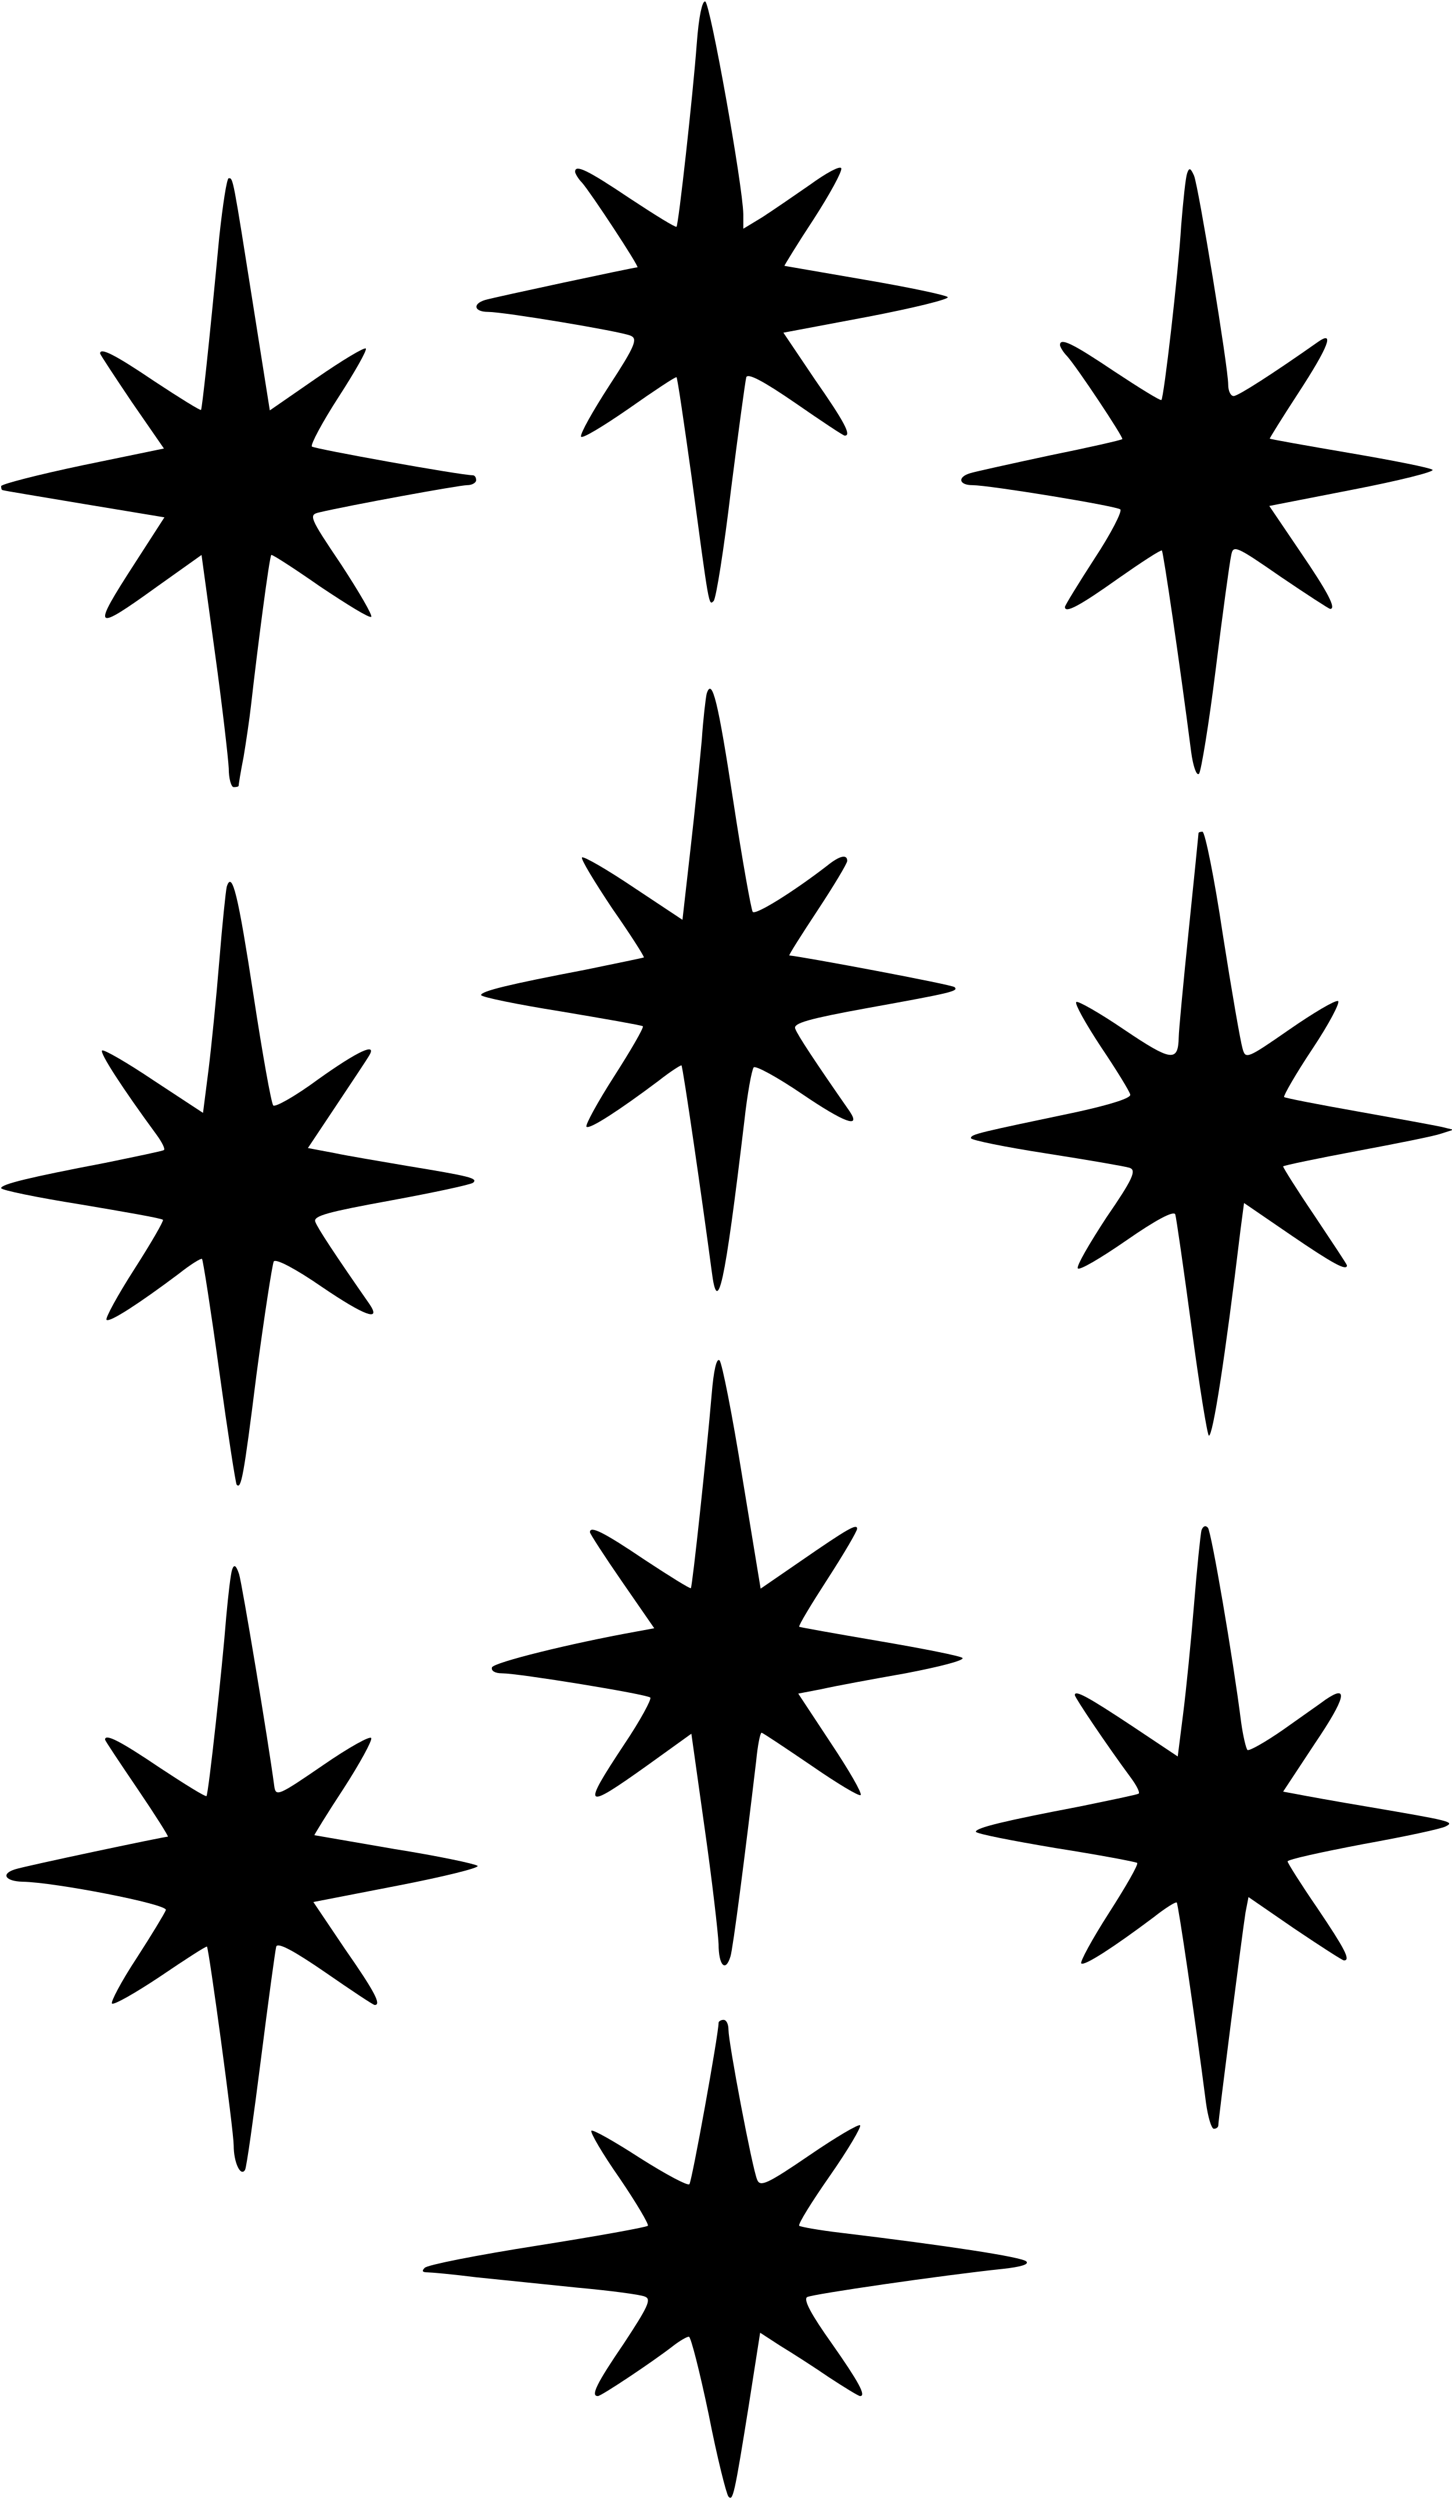
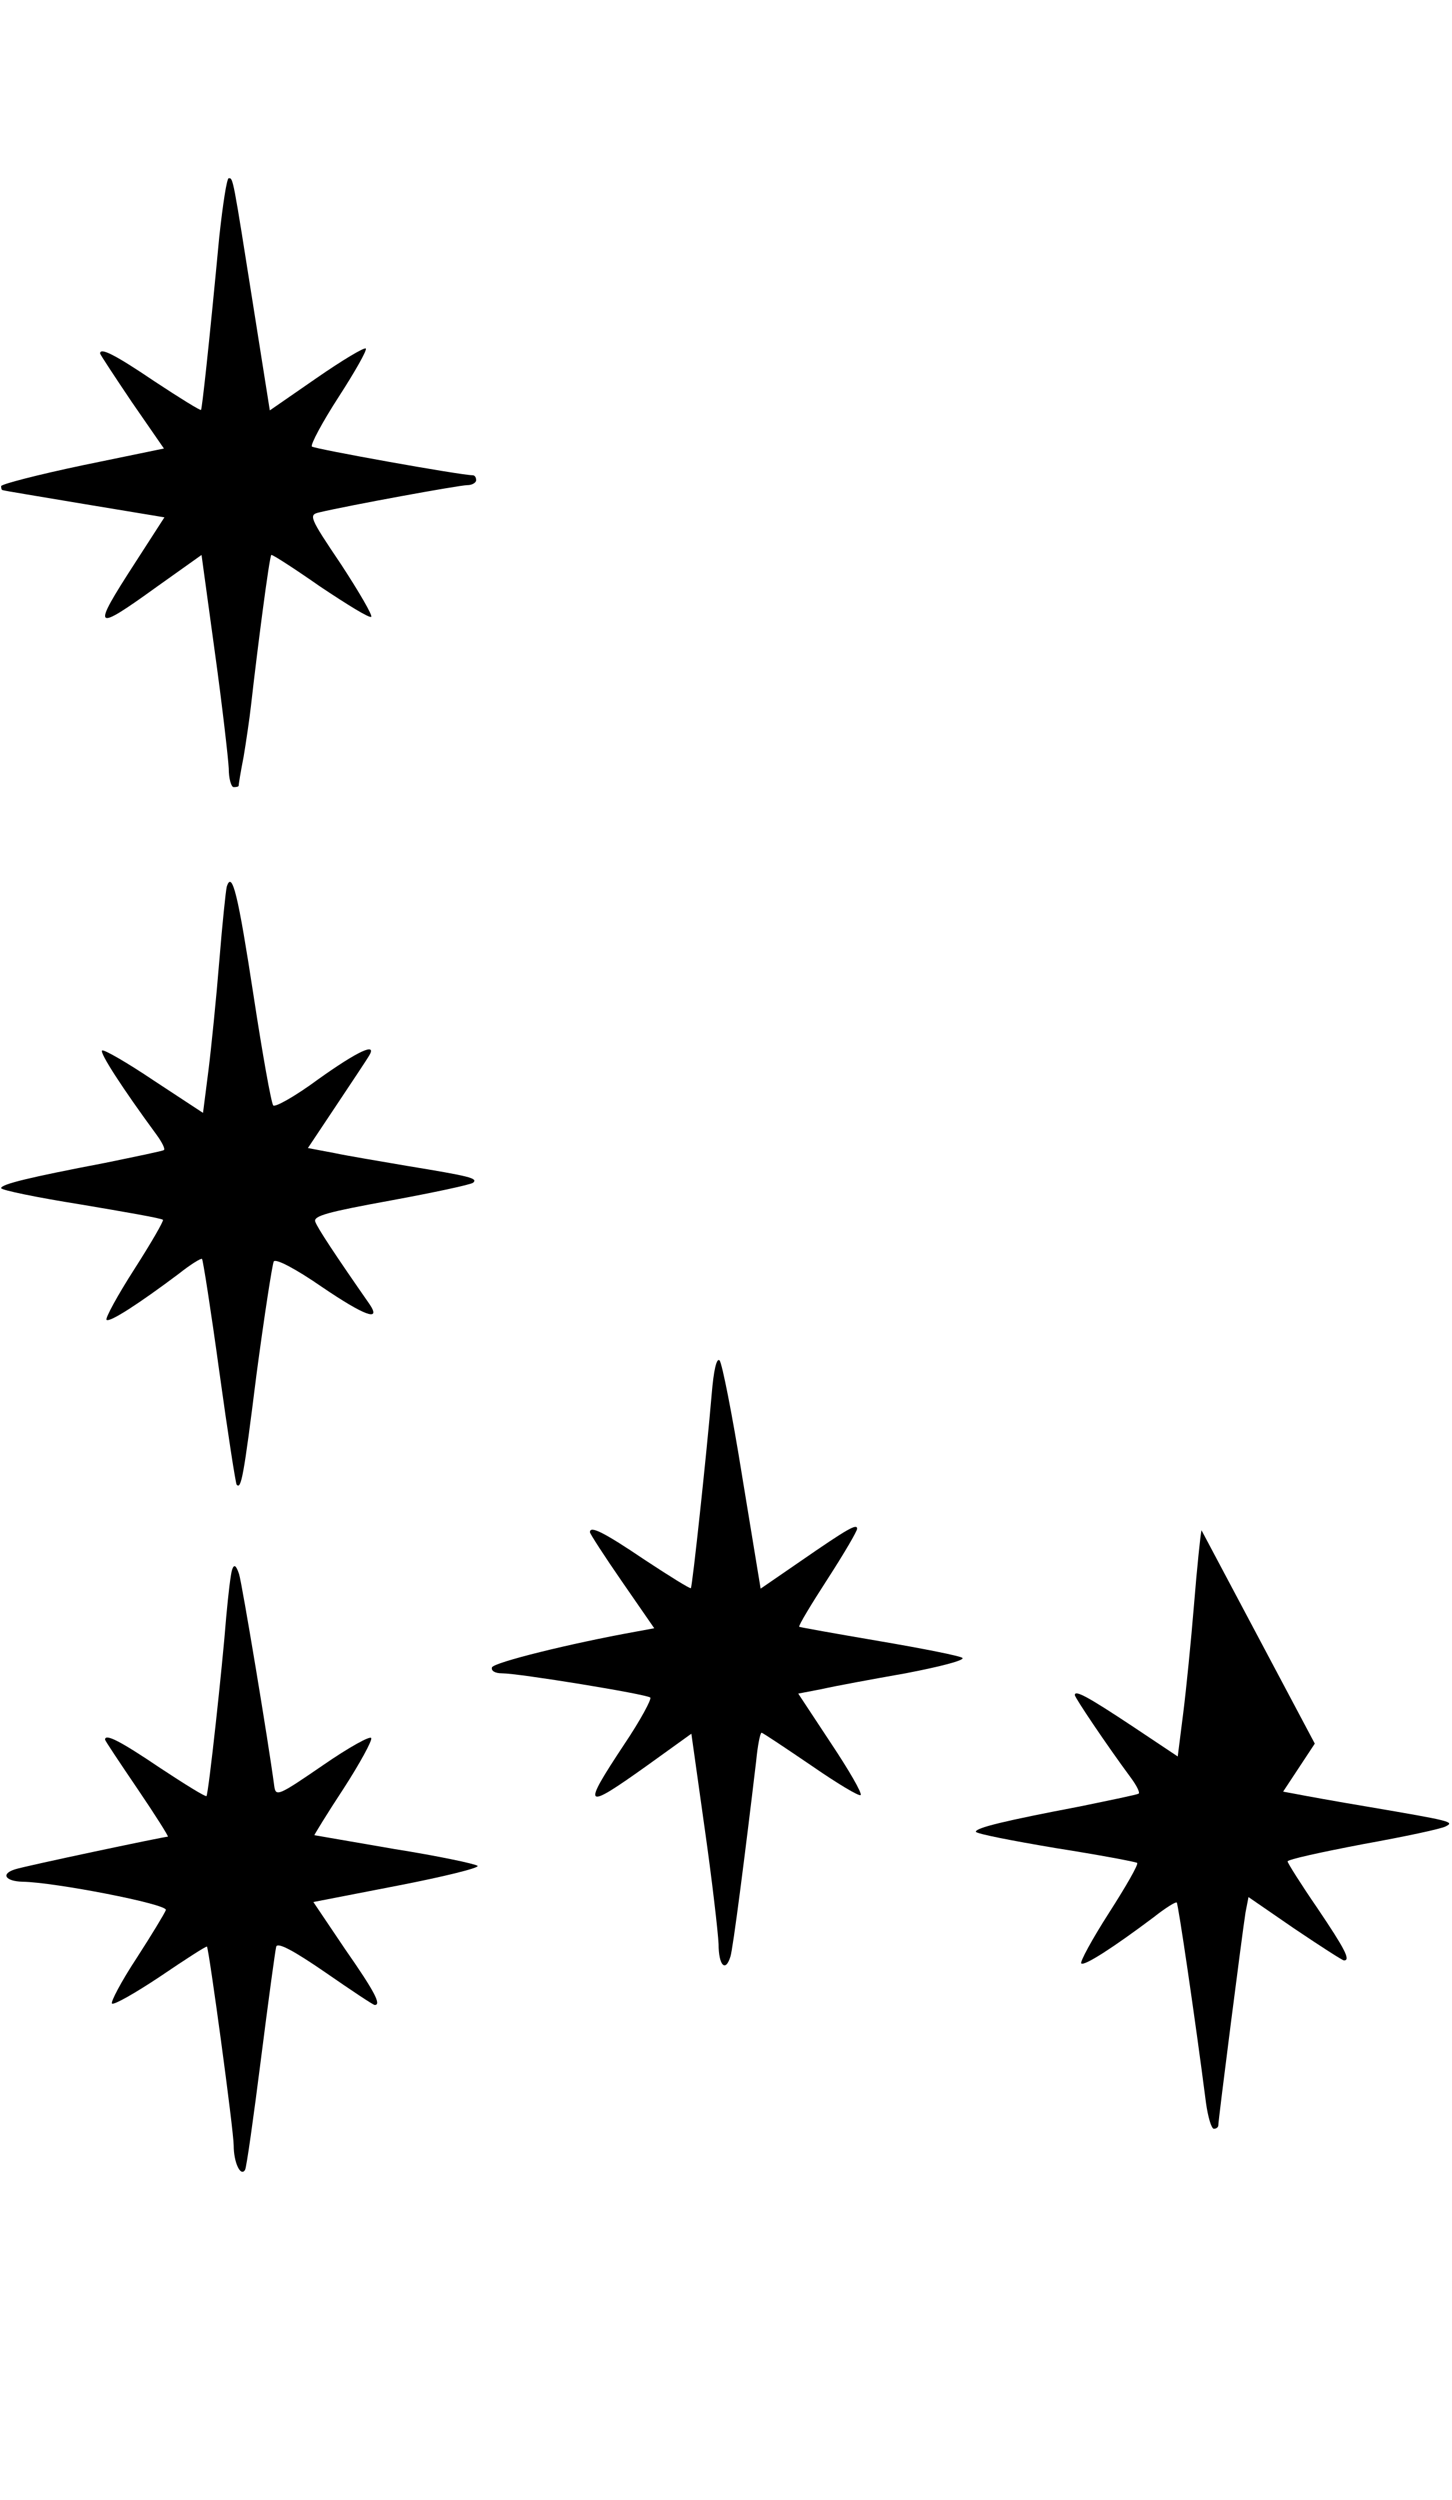
<svg xmlns="http://www.w3.org/2000/svg" version="1.0" width="3.052in" height="5.252in" viewBox="0 0 293 505" preserveAspectRatio="xMidYMid meet">
  <g transform="translate(0,505) scale(0.1,-0.1)" fill="#000000" stroke="none">
-     <path d="M1406 4963 c-8 -107 -37 -367 -41 -371 -2 -2 -44 24 -94 57 -85 57 -111 70 -111 54 0 -3 6 -14 14 -22 17 -19 117 -171 112 -171 -7 0 -292 -61 -308 -66 -26 -8 -22 -24 6 -24 32 0 267 -39 288 -48 15 -6 10 -20 -43 -101 -33 -51 -59 -97 -57 -103 2 -5 45 21 97 57 51 36 95 65 96 63 2 -2 15 -91 30 -198 36 -267 35 -264 45 -254 5 5 21 106 35 224 15 118 29 221 31 228 3 9 35 -8 99 -52 52 -36 97 -66 100 -66 14 0 0 27 -60 113 l-64 95 170 32 c94 18 167 36 162 40 -4 4 -80 20 -168 35 -88 15 -161 28 -162 28 0 1 26 44 59 94 33 51 58 97 56 103 -2 6 -30 -9 -63 -33 -33 -23 -77 -53 -97 -66 l-38 -23 0 29 c-1 58 -67 427 -77 430 -6 2 -13 -30 -17 -84z" />
-     <path d="M2397 4700 c-3 -8 -8 -55 -12 -105 -6 -99 -35 -348 -40 -353 -2 -2 -44 24 -94 57 -85 57 -111 70 -111 54 0 -3 6 -14 14 -22 20 -22 115 -165 112 -168 -2 -2 -68 -17 -147 -33 -79 -17 -152 -33 -161 -36 -26 -8 -22 -24 5 -24 34 0 291 -42 299 -49 4 -4 -19 -49 -52 -99 -33 -51 -60 -95 -60 -98 0 -14 31 3 107 57 47 33 87 59 89 57 3 -4 36 -227 59 -406 4 -30 11 -50 16 -45 4 4 20 100 34 213 14 113 28 215 31 228 4 22 9 20 100 -43 53 -36 98 -65 100 -65 13 0 -4 33 -60 115 l-63 93 169 33 c93 18 165 36 161 40 -4 4 -80 19 -168 34 -88 15 -161 28 -161 29 -1 0 25 42 57 91 62 95 75 129 40 104 -91 -64 -161 -109 -170 -109 -6 0 -11 10 -11 23 0 35 -60 400 -69 422 -7 16 -10 17 -14 5z" />
    <path d="M441 4573 c-22 -233 -35 -348 -37 -351 -1 -2 -43 24 -93 57 -80 54 -111 70 -111 57 0 -2 29 -46 64 -98 l65 -94 -165 -34 c-90 -19 -164 -38 -164 -42 0 -5 1 -8 3 -8 1 -1 75 -13 164 -28 l163 -27 -60 -93 c-88 -136 -84 -140 45 -47 l90 64 27 -197 c15 -108 27 -214 28 -234 0 -21 5 -38 10 -38 6 0 10 1 10 3 0 2 4 28 10 58 5 30 12 77 15 104 13 115 37 300 41 304 1 2 46 -27 99 -64 54 -36 99 -64 103 -61 3 3 -25 51 -61 106 -64 95 -66 100 -44 105 59 14 283 55 299 55 10 0 18 5 18 10 0 6 -3 10 -7 10 -24 0 -319 53 -325 58 -3 4 21 49 54 100 33 51 58 95 55 98 -3 3 -48 -24 -100 -60 l-94 -65 -32 202 c-43 272 -42 267 -51 267 -4 0 -12 -53 -19 -117z" />
-     <path d="M1426 3649 c-2 -8 -7 -50 -10 -94 -4 -44 -14 -144 -23 -222 l-16 -141 -98 65 c-55 37 -102 64 -105 61 -3 -3 25 -49 61 -103 37 -53 65 -97 64 -99 -2 -1 -56 -12 -119 -25 -152 -29 -210 -43 -210 -51 0 -4 73 -19 161 -33 89 -15 164 -28 166 -30 2 -3 -24 -48 -58 -101 -34 -53 -59 -99 -56 -102 6 -6 66 33 146 93 24 19 45 32 46 31 3 -3 42 -272 61 -415 12 -96 26 -33 66 302 6 55 15 104 19 109 4 4 48 -20 98 -54 84 -57 120 -71 96 -35 -69 99 -106 155 -110 167 -5 11 26 20 147 42 172 31 183 34 175 42 -4 5 -309 62 -334 64 -2 0 24 41 57 91 33 50 60 95 60 100 0 14 -15 11 -41 -10 -66 -51 -144 -100 -150 -93 -3 4 -21 104 -39 222 -31 203 -43 253 -54 219z" />
-     <path d="M2420 3367 c0 -2 -9 -91 -20 -198 -11 -107 -20 -203 -20 -214 -1 -51 -15 -49 -110 15 -50 34 -94 59 -97 56 -4 -3 19 -44 50 -91 31 -46 58 -90 59 -96 2 -7 -39 -20 -107 -35 -200 -42 -215 -45 -215 -53 0 -4 69 -18 153 -31 83 -13 159 -26 168 -29 14 -5 6 -23 -47 -100 -34 -52 -61 -98 -58 -103 3 -5 47 21 99 57 59 41 95 60 98 52 2 -6 17 -110 33 -229 16 -120 32 -218 35 -218 8 0 32 151 64 417 l7 53 95 -65 c85 -58 113 -73 113 -61 0 2 -30 47 -66 101 -36 53 -64 98 -63 99 2 2 69 16 149 31 80 15 156 30 170 35 l25 8 -25 6 c-14 3 -90 17 -169 31 -79 14 -146 27 -148 29 -2 2 23 46 57 97 34 51 57 95 52 97 -6 2 -50 -24 -99 -58 -85 -59 -88 -60 -94 -38 -4 13 -22 116 -40 231 -17 114 -36 207 -41 207 -4 0 -8 -1 -8 -3z" />
    <path d="M456 3259 c-2 -8 -9 -75 -15 -149 -6 -74 -16 -174 -22 -222 l-11 -86 -99 65 c-55 37 -102 64 -105 61 -5 -5 41 -76 110 -170 11 -15 18 -29 15 -31 -2 -2 -56 -13 -119 -26 -152 -29 -210 -43 -210 -51 0 -4 73 -19 161 -33 89 -15 164 -28 166 -31 2 -2 -24 -47 -58 -100 -34 -53 -59 -99 -56 -102 6 -6 66 33 146 93 24 19 45 32 47 30 2 -2 18 -104 35 -228 17 -123 33 -226 35 -228 9 -10 14 14 40 222 16 120 32 223 35 229 4 6 43 -14 98 -52 84 -57 120 -71 96 -35 -69 99 -106 155 -110 167 -5 12 26 20 152 43 87 16 162 32 167 36 10 9 -6 13 -134 34 -52 9 -119 20 -147 26 l-53 10 58 87 c32 48 62 93 66 100 16 27 -23 9 -103 -48 -46 -34 -87 -57 -91 -53 -4 4 -22 105 -40 223 -31 202 -43 253 -54 219z" />
    <path d="M1436 2233 c-10 -118 -39 -388 -42 -391 -1 -2 -43 24 -93 57 -83 56 -111 70 -111 56 0 -3 29 -48 65 -100 l65 -94 -38 -7 c-133 -24 -286 -62 -290 -72 -2 -7 6 -12 20 -12 34 0 292 -42 300 -49 3 -3 -20 -46 -53 -95 -86 -130 -82 -134 47 -42 l89 64 27 -192 c15 -105 27 -210 28 -233 0 -43 14 -58 24 -25 5 15 29 201 52 395 3 31 8 57 11 57 2 0 47 -30 100 -66 52 -36 97 -63 100 -60 4 3 -24 51 -60 105 l-66 100 47 9 c26 6 102 20 170 32 68 13 119 26 115 31 -4 4 -80 19 -168 34 -88 15 -161 28 -162 29 -2 2 24 45 57 96 33 51 60 97 60 102 0 11 -18 1 -115 -66 l-80 -55 -37 225 c-20 125 -41 231 -46 236 -6 6 -12 -20 -16 -69z" />
-     <path d="M2426 1959 c-2 -8 -9 -75 -15 -149 -6 -74 -16 -174 -22 -221 l-11 -87 -90 60 c-92 61 -118 75 -118 64 0 -5 63 -99 114 -168 11 -15 18 -29 15 -31 -2 -2 -56 -13 -119 -26 -152 -29 -210 -43 -210 -51 0 -4 72 -18 161 -33 89 -14 163 -28 165 -30 3 -3 -23 -48 -57 -101 -34 -53 -59 -99 -56 -102 6 -6 66 33 146 93 24 19 45 32 47 30 3 -3 37 -233 59 -404 4 -29 11 -53 16 -53 5 0 9 3 9 7 0 11 49 393 55 430 l6 31 93 -64 c52 -35 97 -64 100 -64 14 0 2 23 -54 106 -33 48 -60 91 -60 94 0 4 69 19 153 35 83 15 159 31 167 36 18 9 9 11 -155 39 -66 11 -132 23 -147 26 l-27 5 64 97 c63 93 69 121 22 89 -12 -9 -51 -36 -86 -61 -36 -25 -68 -43 -72 -41 -3 3 -9 28 -13 57 -16 127 -60 384 -67 392 -5 6 -10 3 -13 -5z" />
+     <path d="M2426 1959 c-2 -8 -9 -75 -15 -149 -6 -74 -16 -174 -22 -221 l-11 -87 -90 60 c-92 61 -118 75 -118 64 0 -5 63 -99 114 -168 11 -15 18 -29 15 -31 -2 -2 -56 -13 -119 -26 -152 -29 -210 -43 -210 -51 0 -4 72 -18 161 -33 89 -14 163 -28 165 -30 3 -3 -23 -48 -57 -101 -34 -53 -59 -99 -56 -102 6 -6 66 33 146 93 24 19 45 32 47 30 3 -3 37 -233 59 -404 4 -29 11 -53 16 -53 5 0 9 3 9 7 0 11 49 393 55 430 l6 31 93 -64 c52 -35 97 -64 100 -64 14 0 2 23 -54 106 -33 48 -60 91 -60 94 0 4 69 19 153 35 83 15 159 31 167 36 18 9 9 11 -155 39 -66 11 -132 23 -147 26 l-27 5 64 97 z" />
    <path d="M467 1880 c-3 -8 -8 -51 -12 -95 -8 -103 -36 -359 -40 -363 -2 -2 -44 24 -94 57 -80 54 -111 70 -111 57 0 -2 30 -47 66 -100 36 -53 63 -96 61 -96 -8 0 -292 -60 -309 -66 -29 -9 -20 -24 15 -25 65 -1 292 -45 290 -57 -2 -6 -28 -49 -59 -97 -31 -47 -53 -89 -50 -92 3 -4 47 21 98 55 50 34 92 61 94 60 4 -5 54 -371 54 -402 0 -34 14 -64 23 -49 3 5 17 105 32 223 15 118 29 221 31 228 3 9 35 -8 99 -52 52 -36 97 -66 100 -66 14 0 0 27 -60 113 l-64 95 170 33 c93 18 166 36 162 40 -4 4 -80 20 -168 34 -88 15 -161 28 -162 28 0 1 26 44 59 94 33 51 58 97 56 102 -1 6 -46 -19 -98 -55 -89 -61 -95 -64 -98 -42 -12 91 -65 408 -71 428 -6 18 -10 21 -14 10z" />
-     <path d="M1450 964 c0 -23 -54 -321 -59 -326 -3 -4 -48 20 -100 53 -51 33 -95 58 -98 55 -3 -3 22 -46 57 -96 34 -50 60 -94 57 -96 -3 -3 -103 -21 -223 -40 -121 -19 -223 -39 -228 -45 -6 -6 -5 -9 5 -9 7 0 52 -4 99 -10 47 -5 139 -14 205 -21 66 -6 127 -14 136 -18 14 -5 6 -21 -42 -94 -56 -82 -68 -107 -53 -107 7 0 112 70 153 102 13 10 27 18 31 18 4 0 22 -71 40 -157 17 -87 36 -162 40 -166 9 -10 12 3 41 184 l23 147 40 -26 c23 -14 67 -42 99 -64 32 -21 60 -38 63 -38 13 0 -3 29 -57 106 -42 59 -58 89 -50 94 11 6 272 44 396 57 36 4 53 9 47 15 -9 9 -160 32 -376 58 -43 5 -81 12 -83 14 -3 3 25 48 62 101 37 53 64 99 61 102 -3 3 -49 -24 -103 -61 -85 -58 -99 -64 -105 -49 -10 23 -58 277 -58 303 0 11 -4 20 -10 20 -5 0 -10 -3 -10 -6z" />
  </g>
</svg>